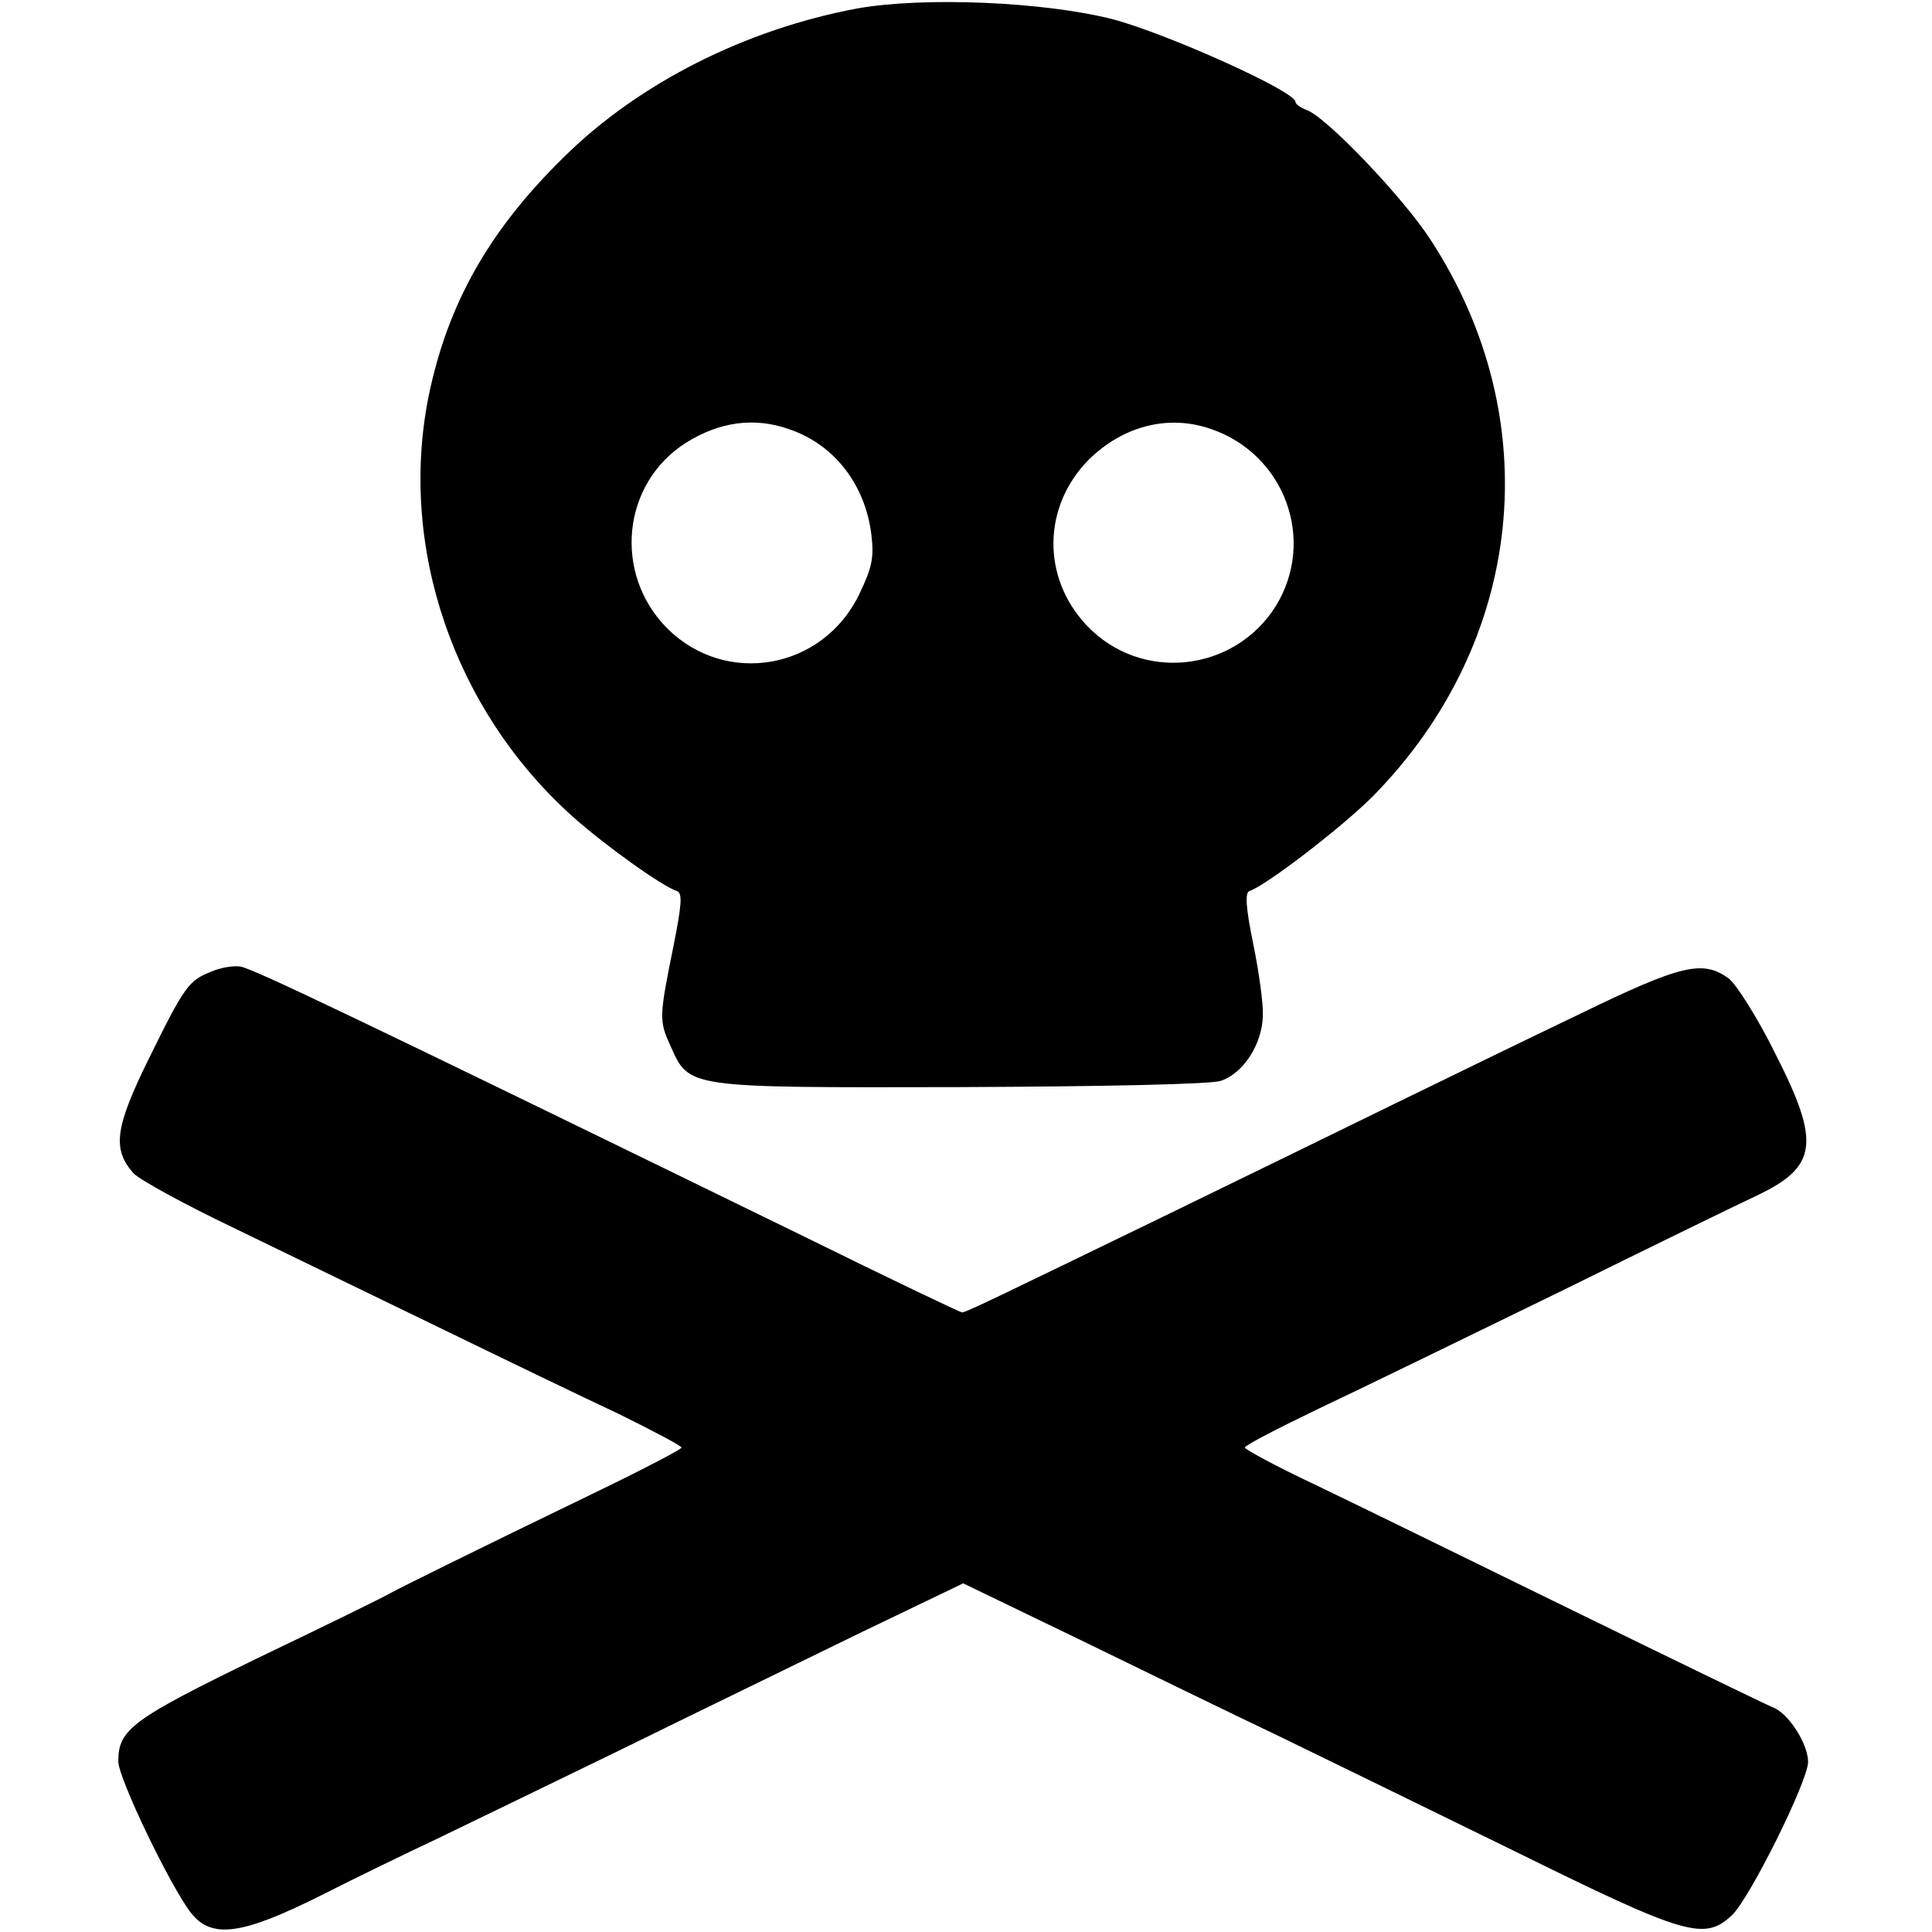
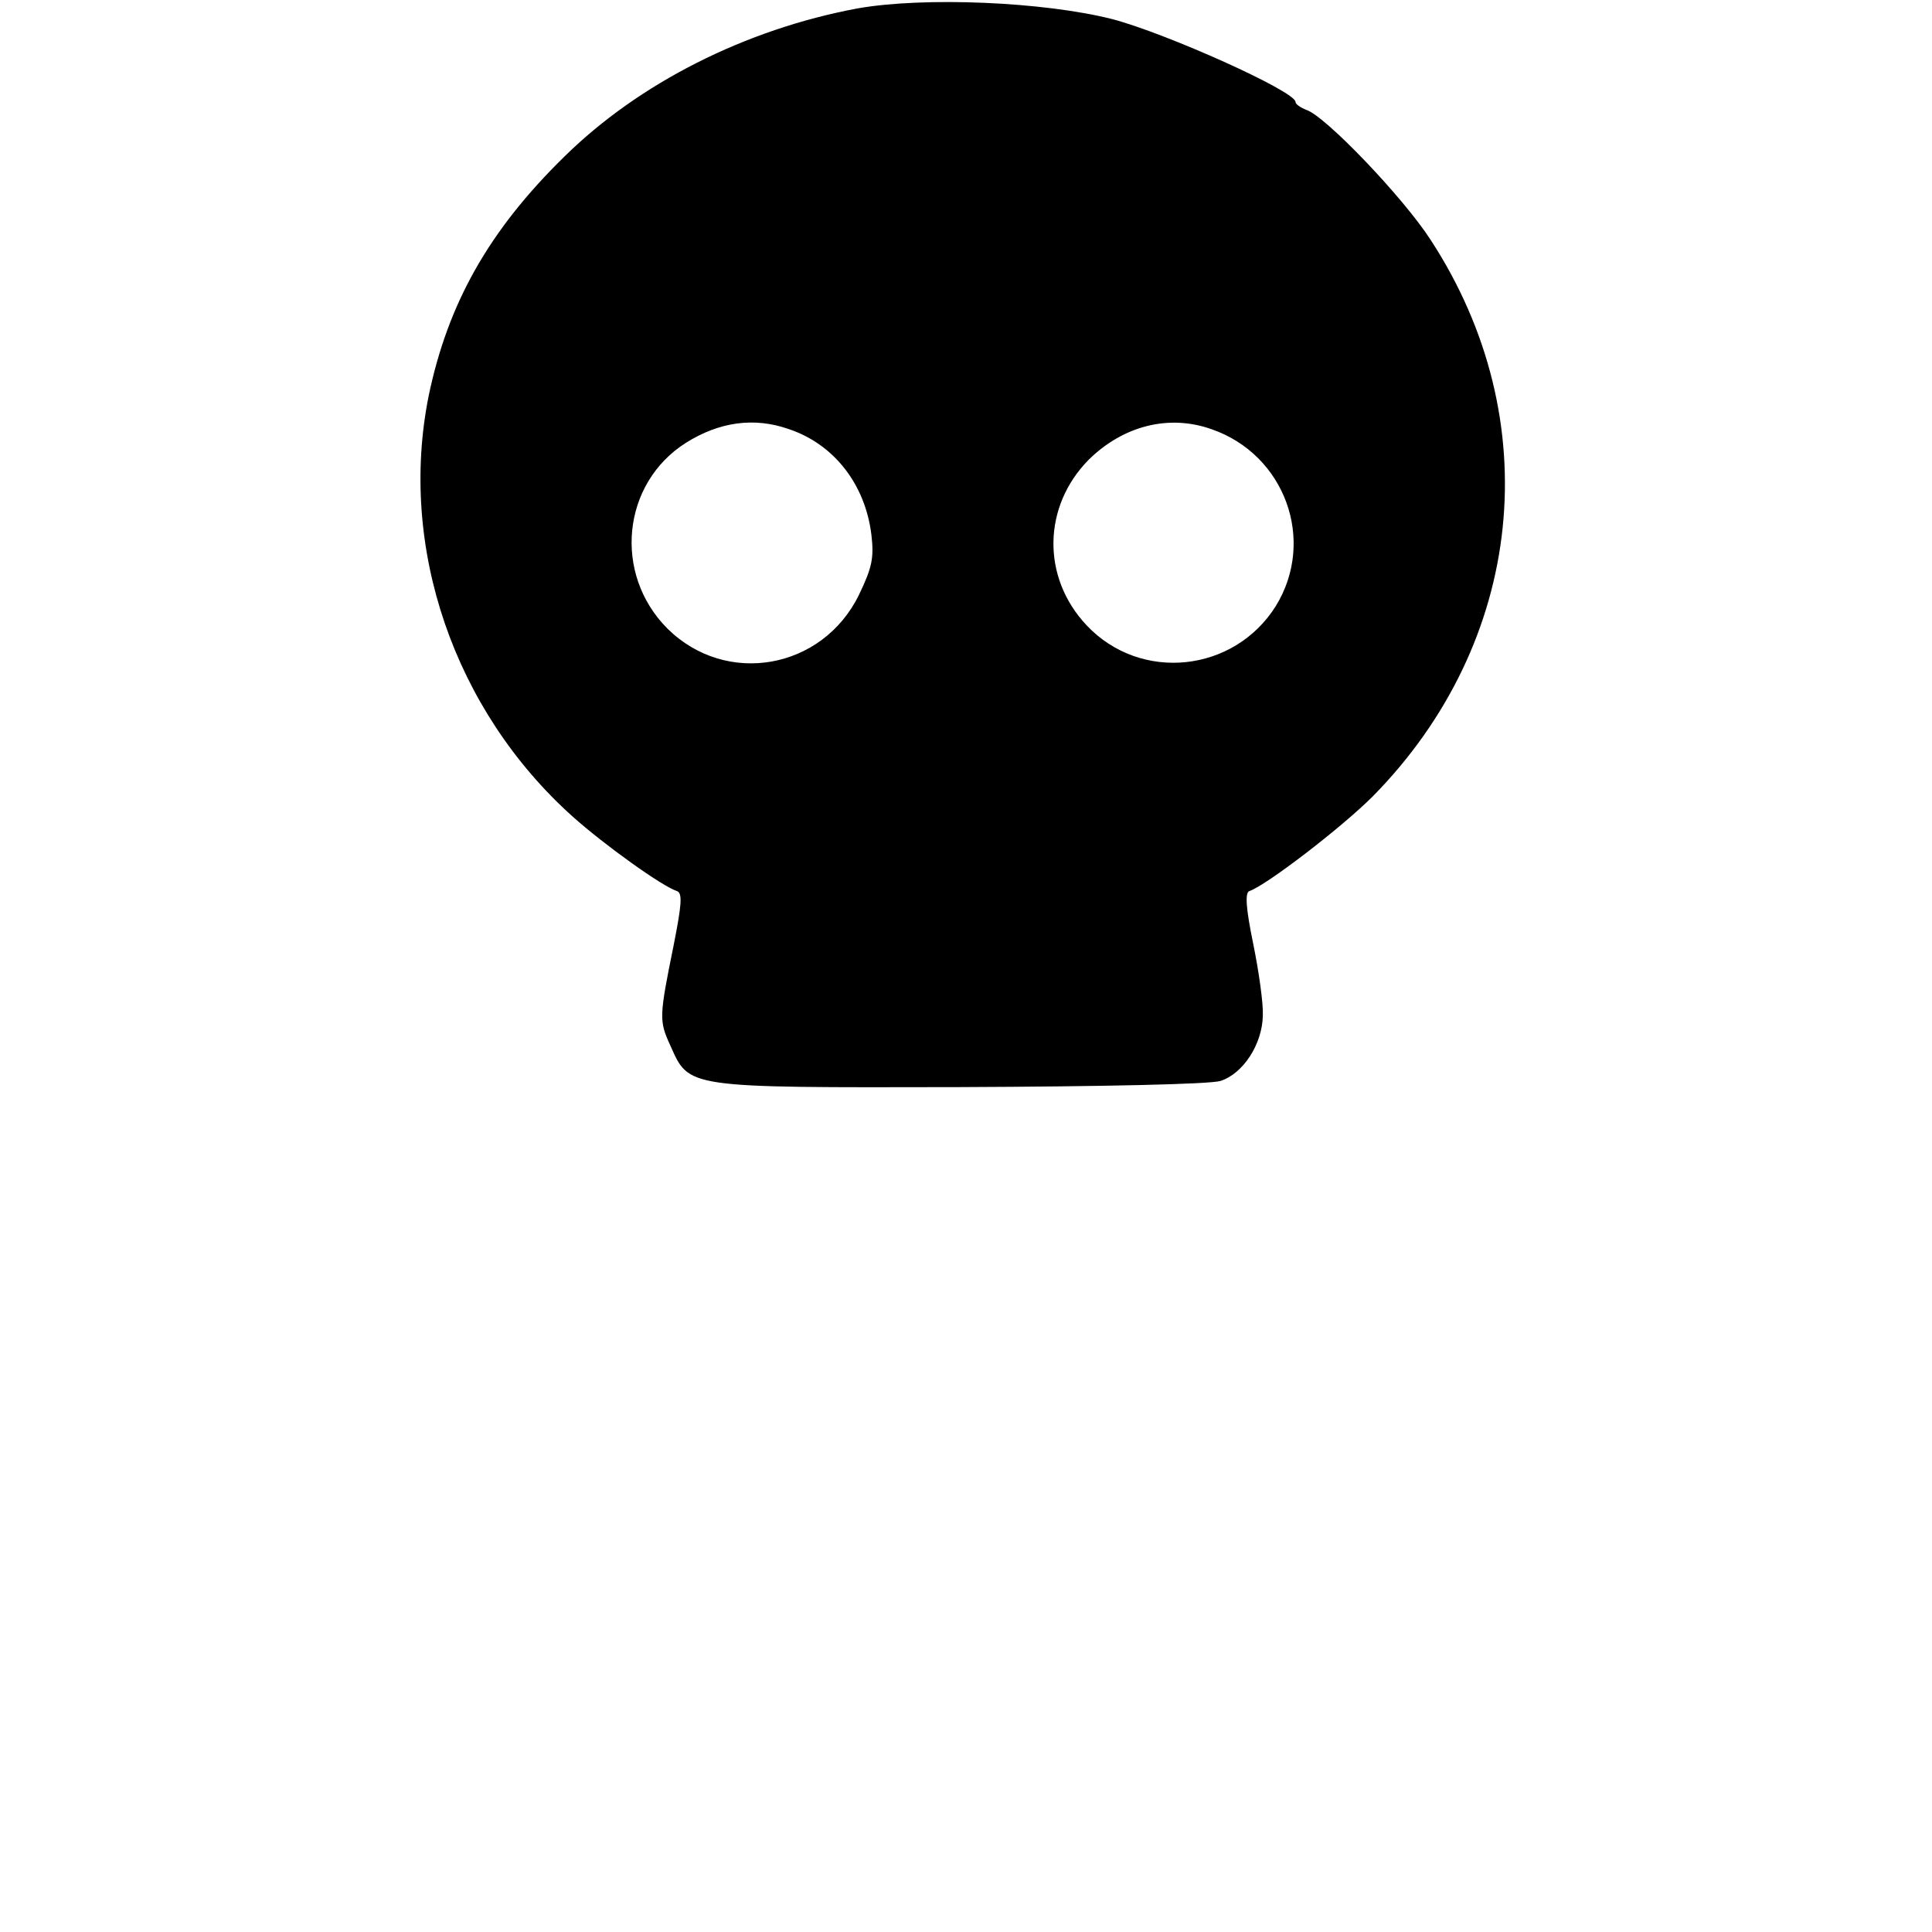
<svg xmlns="http://www.w3.org/2000/svg" version="1.0" width="343pt" height="343pt" viewBox="0 0 343 343" preserveAspectRatio="xMidYMid meet">
  <g transform="translate(0,343) scale(0.1,-0.1)" fill="#000000" stroke="none">
    <path d="M1522 3415 c-198 -37 -387 -132 -520 -263 -134 -131 -207 -261 -241 -425 -54 -269 45 -558 256 -747 56 -50 159 -124 185 -132 10 -4 8 -25 -6 -96 -26 -128 -26 -134 -6 -178 34 -76 25 -75 512 -74 256 1 446 5 465 11 40 13 74 65 75 116 1 21 -7 78 -17 127 -13 63 -15 91 -7 94 30 10 164 113 219 168 270 274 311 669 103 988 -49 76 -188 221 -221 231 -10 4 -19 10 -19 14 0 19 -230 122 -325 147 -122 31 -335 40 -453 19z m-121 -747 c80 -27 135 -98 146 -187 5 -42 1 -59 -22 -107 -65 -133 -236 -163 -340 -60 -97 97 -81 258 33 330 59 37 121 46 183 24z m750 0 c130 -45 186 -197 114 -314 -74 -118 -240 -136 -336 -34 -80 85 -78 211 4 294 61 60 142 81 218 54z" />
-     <path d="M375 1705 c-40 -16 -47 -25 -111 -155 -60 -122 -65 -160 -27 -203 10 -11 90 -55 178 -97 88 -43 252 -122 365 -177 113 -55 256 -124 318 -153 61 -30 112 -57 112 -60 0 -3 -71 -40 -158 -82 -211 -102 -344 -168 -362 -178 -8 -5 -112 -56 -231 -113 -224 -109 -249 -127 -249 -184 0 -30 93 -223 129 -269 37 -47 91 -39 231 31 63 32 156 77 205 100 50 24 198 96 330 160 132 65 322 157 422 206 l183 88 207 -100 c115 -56 273 -133 353 -171 80 -39 269 -131 420 -205 304 -150 336 -159 385 -113 31 29 135 238 135 272 0 32 -35 87 -63 97 -12 5 -173 83 -357 173 -184 90 -390 191 -457 223 -68 32 -123 62 -123 65 0 4 60 35 133 70 72 34 265 128 427 207 162 80 318 156 346 169 111 52 117 94 36 253 -31 63 -69 123 -83 134 -46 33 -83 25 -264 -63 -94 -45 -242 -117 -330 -160 -88 -43 -272 -133 -410 -200 -297 -144 -350 -170 -357 -170 -3 0 -129 60 -279 134 -801 391 -977 475 -1002 480 -13 2 -36 -2 -52 -9z" />
  </g>
</svg>